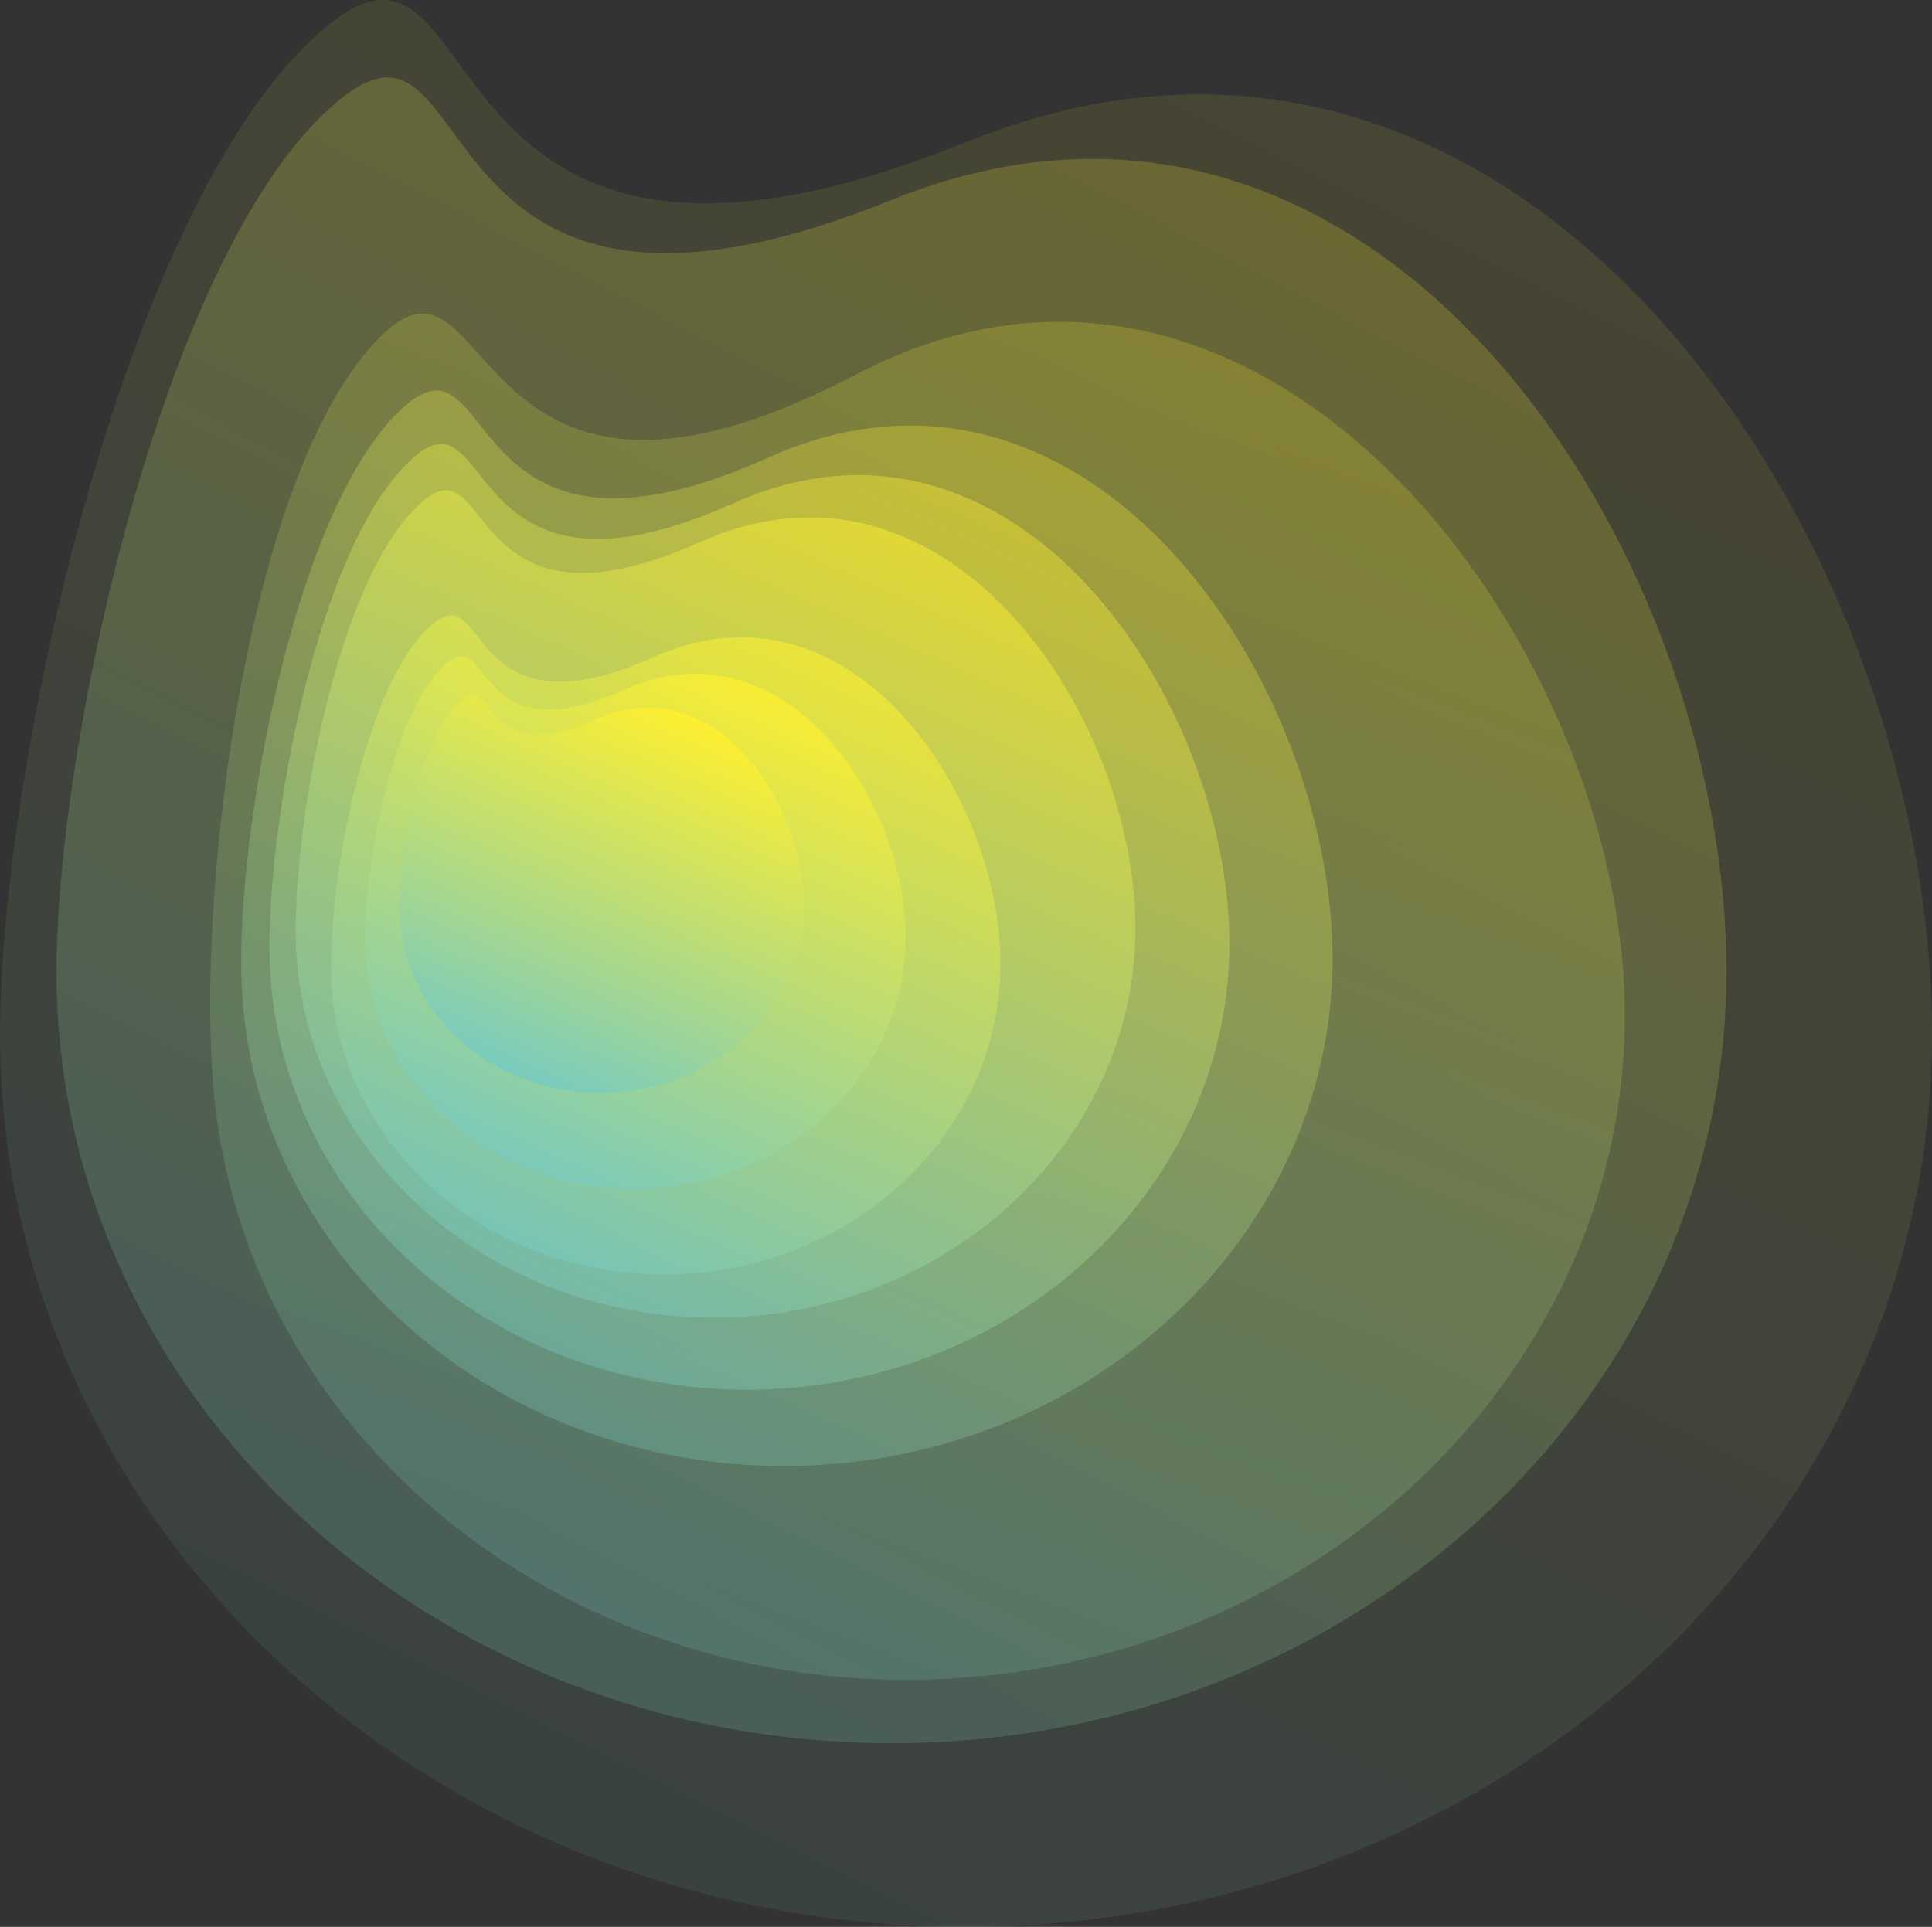
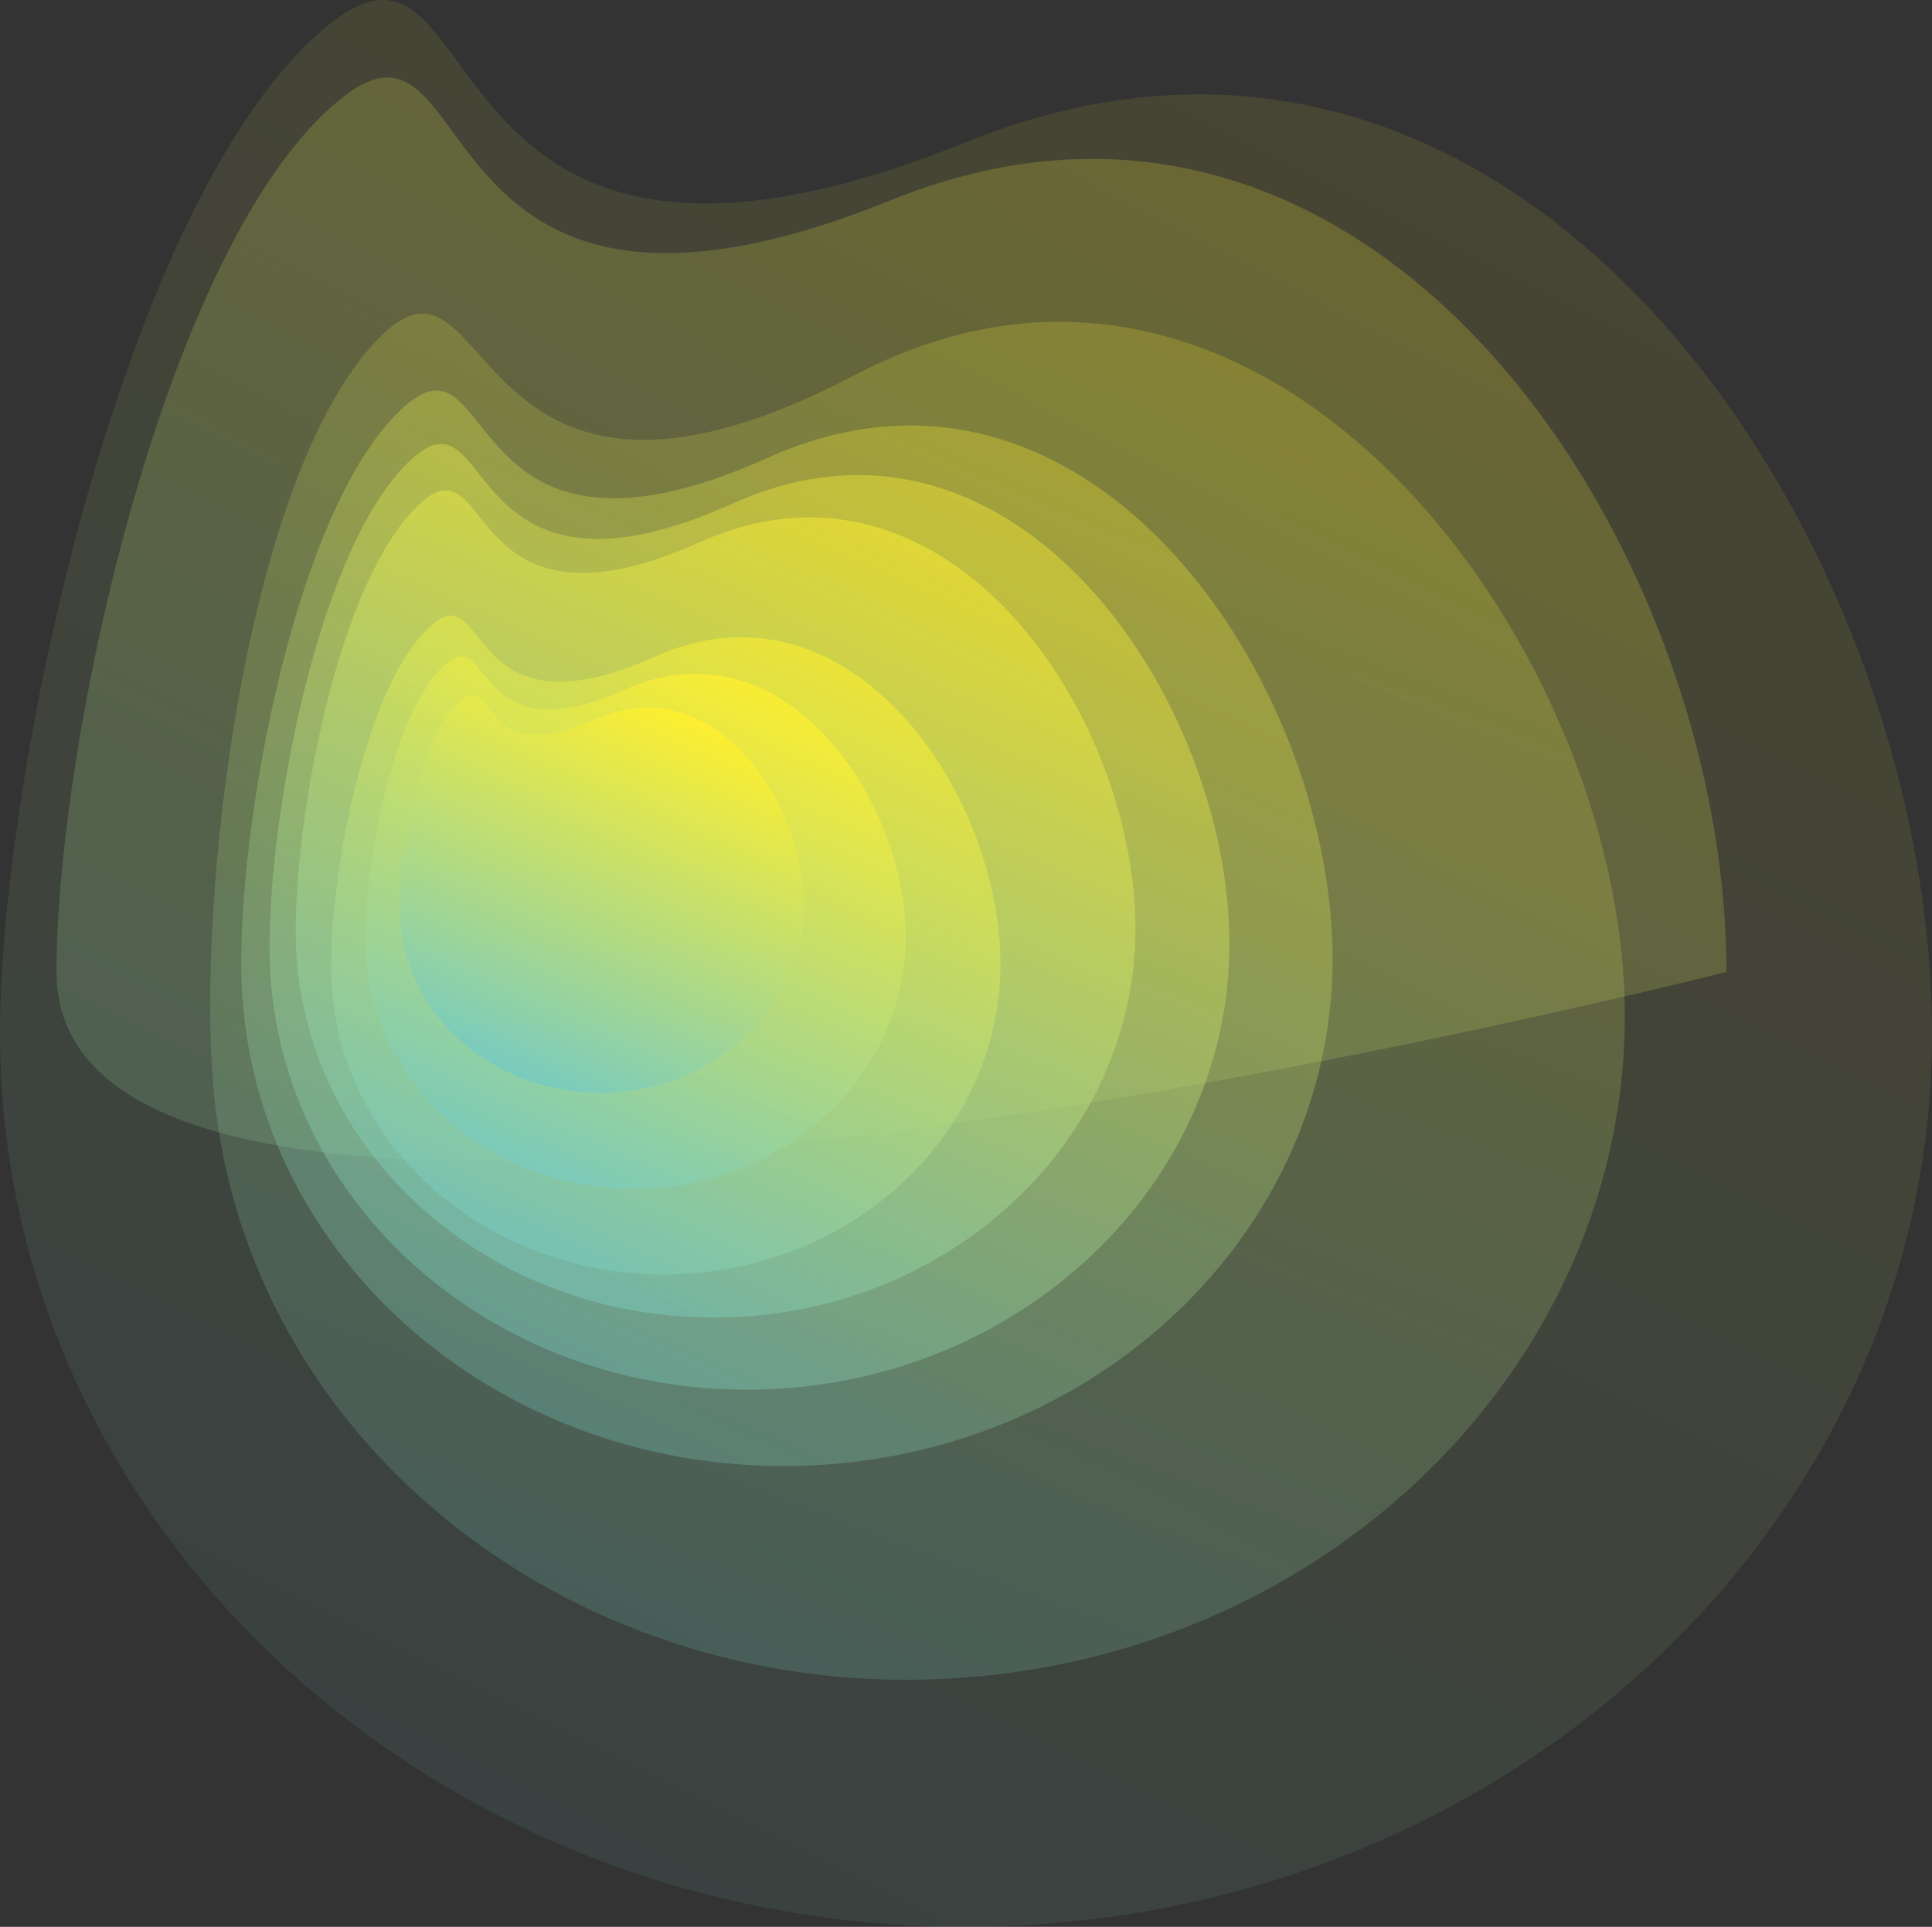
<svg xmlns="http://www.w3.org/2000/svg" width="1608" height="1604" fill="none">
  <rect width="100%" height="100%" fill="#333333" stroke="none" />
  <path opacity=".1" d="M402 215.206C402 317.804 312.046 401 200.926 401 89.954 401 0 317.804 0 215.206c0-55.414 26.31-175.798 68.2-209.9 35.423-28.81 16.462 71.29 132.874 24.254C317.337-17.477 402 112.608 402 215.206z" transform="scale(4)" fill="url(#paint0_linear)">
    <animate attributeName="d" dur="5s" repeatCount="indefinite" keyTimes="0; .5; 1" values="M402 215.206C402 317.804 312.046 401 200.926 401C89.954 401 0 317.804 0 215.206C0 159.792 26.31 39.408 68.2 5.307C103.623 -23.503 84.662 76.596 201.074 29.56C317.337 -17.477 402 112.608 402 215.206Z; M402.833 216.217C410.333 352.01 260.62 398.51 149.5 398.51C38.527 398.51 0.833 318.815 0.833 216.217C0.833 160.802 -12.667 55.51 69.033 6.317C104.456 -22.492 110.926 58.45 172 26.01C288.264 -21.026 402.833 113.619 402.833 216.217Z; M402 215.206C402 317.804 312.046 401 200.926 401C89.954 401 0 317.804 0 215.206C0 159.792 26.31 39.408 68.2 5.307C103.623 -23.503 84.662 76.596 201.074 29.56C317.337 -17.477 402 112.608 402 215.206Z;" />
  </path>
-   <path opacity=".2" d="M347.469 186.145c0 88.634-77.754 160.511-173.734 160.511S0 274.779 0 186.145C0 138.079 22.782 34.011 58.94 4.614c30.573-24.988 14.258 61.588 114.795 20.872 100.536-40.569 173.734 71.878 173.734 160.659z" transform="matrix(4 0 0 4 47.035 64.506)" fill="url(#paint1_linear)">
+   <path opacity=".2" d="M347.469 186.145S0 274.779 0 186.145C0 138.079 22.782 34.011 58.94 4.614c30.573-24.988 14.258 61.588 114.795 20.872 100.536-40.569 173.734 71.878 173.734 160.659z" transform="matrix(4 0 0 4 47.035 64.506)" fill="url(#paint1_linear)">
    <animate attributeName="d" dur="5s" repeatCount="indefinite" keyTimes="0; .5; 1" values="M347.469 186.145C347.469 274.779 269.715 346.656 173.735 346.656C77.754 346.656 0 274.779 0 186.145C0 138.079 22.782 34.011 58.94 4.614C89.513 -20.374 73.198 66.202 173.735 25.486C274.271 -15.083 347.469 97.364 347.469 186.145Z; M353.408 214.545C353.408 330.773 269.715 345.828 173.735 345.828C37.408 345.828 0 273.951 0 185.316C0 137.251 22.782 33.183 58.94 3.785C89.513 -21.203 77.415 88.431 177.908 16.045C277.415 -32.069 353.408 125.764 353.408 214.545Z; M347.469 186.145C347.469 274.779 269.715 346.656 173.735 346.656C77.754 346.656 0 274.779 0 186.145C0 138.079 22.782 34.011 58.94 4.614C89.513 -20.374 73.198 66.202 173.735 25.486C274.271 -15.083 347.469 97.364 347.469 186.145Z;" />
  </path>
  <path opacity=".2" d="M293.743 133.776c7.349 74.818-52.326 141.844-133.167 149.782C79.735 291.495 8.154 237.403.804 162.586-3.164 122.164 7.42 32.501 35.493 4.72c23.81-23.518 17.05 50.711 98.626 8.085 81.134-42.627 152.274 46.154 159.624 120.971z" transform="matrix(4 0 0 4 174.926 261.045)" fill="url(#paint2_linear)">
    <animate attributeName="d" dur="5s" repeatCount="indefinite" keyTimes="0; .5; 1" values="M293.743 133.776C301.092 208.594 241.417 275.62 160.576 283.558C79.735 291.495 8.154 237.403 0.804 162.586C-3.164 122.164 7.419 32.501 35.493 4.72C59.304 -18.798 52.543 55.431 134.119 12.805C215.253 -29.822 286.393 58.959 293.743 133.776Z; M299.074 141.253C306.424 216.07 244.941 269.278 164.1 277.215C83.259 285.152 13.485 244.88 6.136 170.063C2.168 129.641 -16.733 54.215 40.824 12.197C64.636 -11.321 72.917 44.631 136.267 12.197C246.917 -35.369 291.725 66.436 299.074 141.253Z; M293.743 133.776C301.092 208.594 241.417 275.62 160.576 283.558C79.735 291.495 8.154 237.403 0.804 162.586C-3.164 122.164 7.419 32.501 35.493 4.72C59.304 -18.798 52.543 55.431 134.119 12.805C215.253 -29.822 286.393 58.959 293.743 133.776Z;" />
  </path>
  <path opacity=".3" d="M227.02 114.527c2.204 57.914-46.888 106.861-109.503 109.213C54.902 226.091 2.282 181.113.077 123.199-1.1 91.891 11.247 23.247 34.03 3.257c19.402-17.051 10.877 39.834 75.55 10.73 64.672-29.104 115.235 42.48 117.44 100.54z" transform="matrix(4 0 0 4 200.766 325.107)" fill="url(#paint3_linear)">
    <animate attributeName="d" dur="5s" repeatCount="indefinite" keyTimes="0; .5; 1" values="M227.02 114.527C229.224 172.441 180.132 221.388 117.517 223.74C54.902 226.091 2.282 181.113 0.077 123.199C-1.099 91.891 11.248 23.247 34.03 3.257C53.432 -13.794 44.907 43.09 109.58 13.987C174.252 -15.117 224.815 56.467 227.02 114.527Z; M245.476 144.166C247.68 202.079 180.132 222.331 117.517 224.683C54.902 227.035 2.282 182.056 0.077 124.143C-1.099 92.834 11.248 24.19 34.03 4.2C53.432 -12.851 70.204 28.902 126.976 8.166C215.279 -24.087 243.271 86.105 245.476 144.166Z; M227.02 114.527C229.224 172.441 180.132 221.388 117.517 223.74C54.902 226.091 2.282 181.113 0.077 123.199C-1.099 91.891 11.248 23.247 34.03 3.257C53.432 -13.794 44.907 43.09 109.58 13.987C174.252 -15.117 224.815 56.467 227.02 114.527Z;" />
  </path>
  <path opacity=".4" d="M199.671 100.76c1.911 50.858-41.155 93.925-96.274 95.983-55.119 2.058-101.272-37.482-103.33-88.34C-.96 80.916 9.77 20.651 29.906 2.865c17.05-14.992 9.554 34.984 66.437 9.555 56.883-25.723 101.419 37.335 103.329 88.34z" transform="matrix(4 0 0 4 224.318 369.593)" fill="url(#paint4_linear)">
    <animate attributeName="d" dur="5s" repeatCount="indefinite" keyTimes="0; .5; 1" values="M199.671 100.76C201.582 151.618 158.516 194.685 103.397 196.743C48.278 198.801 2.125 159.261 0.068 108.403C-0.961 80.916 9.769 20.651 29.905 2.865C46.956 -12.127 39.459 37.849 96.342 12.42C153.225 -13.303 197.761 49.755 199.671 100.76Z; M207.587 116.337C209.498 167.195 158.516 195.421 103.397 197.479C48.278 199.537 2.125 159.997 0.068 109.139C-0.961 81.652 9.769 21.386 29.905 3.601C46.956 -11.392 71.166 26.518 109.587 7.337C197.166 -16.482 205.677 65.332 207.587 116.337Z; M199.671 100.76C201.582 151.618 158.516 194.685 103.397 196.743C48.278 198.801 2.125 159.261 0.068 108.403C-0.961 80.916 9.769 20.651 29.905 2.865C46.956 -12.127 39.459 37.849 96.342 12.42C153.225 -13.303 197.761 49.755 199.671 100.76Z;" />
  </path>
  <path opacity=".5" d="M174.673 88.192c1.764 44.538-36.011 82.167-84.221 83.931C42.242 173.887 1.82 139.344.057 94.807-.825 70.7 8.582 17.932 26.22 2.498c14.845-13.082 8.378 30.574 58.058 8.231 49.828-22.195 88.632 32.926 90.395 77.463z" transform="matrix(4 0 0 4 246.117 408.104)" fill="url(#paint5_linear)">
    <animate attributeName="d" dur="5s" repeatCount="indefinite" keyTimes="0; .5; 1" values="M174.673 88.192C176.437 132.73 138.662 170.359 90.452 172.123C42.241 173.887 1.821 139.344 0.057 94.807C-0.825 70.701 8.582 17.932 26.22 2.498C41.065 -10.584 34.598 33.072 84.278 10.729C134.106 -11.466 172.91 43.655 174.673 88.192Z; M174.638 106.357C176.402 150.894 138.662 170.242 90.452 172.006C42.241 173.77 1.821 139.228 0.057 94.69C-0.825 70.584 8.582 17.815 26.22 2.381C41.065 -10.701 62.83 35.601 102.138 9.357C180.638 -21.643 172.874 61.819 174.638 106.357Z; M174.673 88.192C176.437 132.73 138.662 170.359 90.452 172.123C42.241 173.887 1.821 139.344 0.057 94.807C-0.825 70.701 8.582 17.932 26.22 2.498C41.065 -10.584 34.598 33.072 84.278 10.729C134.106 -11.466 172.91 43.655 174.673 88.192Z;" />
  </path>
  <path opacity=".6" d="M139.243 70.195c1.323 35.571-28.662 65.41-67.172 66.88C33.71 138.545 1.372 110.911.05 75.487-.686 56.23 6.811 14.192 20.921 1.992c11.906-10.436 6.614 24.4 46.3 6.615C106.906-9.18 137.92 34.77 139.243 70.195z" transform="matrix(4 0 0 4 275.543 512.431)" fill="url(#paint6_linear)">
    <animate attributeName="d" dur="5s" repeatCount="indefinite" keyTimes="0; .5; 1" values="M139.243 70.195C140.566 105.766 110.581 135.605 72.071 137.075C33.709 138.545 1.372 110.911 0.049 75.487C-0.686 56.231 6.811 14.192 20.921 1.992C32.827 -8.444 27.535 26.392 67.221 8.607C106.906 -9.179 137.92 34.771 139.243 70.195Z; M146.781 63.534C148.581 111.731 110.581 143.747 72.071 145.216C33.709 146.686 1.372 119.052 0.049 83.628C-0.686 64.373 6.811 22.334 20.921 10.134C32.827 -0.302 23.596 27.919 63.281 10.134C119.675 -21.581 145.458 28.109 146.781 63.534Z; M139.243 70.195C140.566 105.766 110.581 135.605 72.071 137.075C33.709 138.545 1.372 110.911 0.049 75.487C-0.686 56.231 6.811 14.192 20.921 1.992C32.827 -8.444 27.535 26.392 67.221 8.607C106.906 -9.179 137.92 34.771 139.243 70.195Z;" />
  </path>
  <path opacity=".8" d="M112.482 56.715c1.029 28.663-23.224 52.916-54.237 54.092C27.23 111.983 1.215 89.641.039 60.977-.549 45.398 5.478 11.59 16.795 1.595c9.554-8.378 5.439 19.697 37.334 5.292 32.19-14.258 57.324 21.166 58.353 49.83z" transform="matrix(4 0 0 4 303.805 546.36)" fill="url(#paint7_linear)">
    <animate attributeName="d" dur="5s" repeatCount="indefinite" keyTimes="0; .5; 1" values="M112.482 56.715C113.511 85.378 89.258 109.631 58.245 110.807C27.231 111.983 1.215 89.641 0.039 60.978C-0.549 45.397 5.478 11.59 16.795 1.594C26.349 -6.784 22.234 21.291 54.129 6.886C86.319 -7.372 111.453 28.052 112.482 56.715Z; M115.716 44.337C116.745 73 99.729 109.661 68.716 110.837C37.702 112.013 0.039 104.837 0.039 60.905C-0.549 45.324 5.478 11.517 16.795 1.522C26.349 -6.857 31.549 22.837 54.129 6.813C90.549 -10.663 114.687 15.674 115.716 44.337Z; M112.482 56.715C113.511 85.378 89.258 109.631 58.245 110.807C27.231 111.983 1.215 89.641 0.039 60.978C-0.549 45.397 5.478 11.59 16.795 1.594C26.349 -6.784 22.234 21.291 54.129 6.886C86.319 -7.372 111.453 28.052 112.482 56.715Z;" />
  </path>
  <path d="M84.104 42.367c.882 21.46-17.344 39.54-40.568 40.422C20.313 83.671.764 67.061.03 45.601-.41 33.989 4.145 8.56 12.67 1.211c7.203-6.321 3.97 14.698 27.928 3.968C64.555-5.698 83.222 20.907 84.104 42.367z" transform="matrix(4 0 0 4 332.654 578.469)" fill="url(#paint8_linear)">
    <animate attributeName="d" dur="5s" repeatCount="indefinite" keyTimes="0; .5; 1" values="M84.104 42.367C84.986 63.828 66.76 81.907 43.536 82.789C20.313 83.671 0.764 67.061 0.029 45.601C-0.412 33.989 4.145 8.56 12.67 1.21C19.872 -5.11 16.638 15.909 40.597 5.179C64.555 -5.698 83.222 20.907 84.104 42.367Z; M92.534 45.69C94.075 83.205 66.79 79.215 43.566 80.097C20.343 80.978 0.794 64.369 0.059 42.908C-0.382 31.296 1.509 14.039 10.034 6.69C17.236 0.369 21.774 21.893 55.034 4.19C86.218 -12.408 91.652 24.229 92.534 45.69Z; M84.104 42.367C84.986 63.828 66.76 81.907 43.536 82.789C20.313 83.671 0.764 67.061 0.029 45.601C-0.412 33.989 4.145 8.56 12.67 1.21C19.872 -5.11 16.638 15.909 40.597 5.179C64.555 -5.698 83.222 20.907 84.104 42.367Z;" />
  </path>
  <defs>
    <linearGradient id="paint0_linear" x2="1" gradientUnits="userSpaceOnUse" gradientTransform="matrix(178.092 -355.461 355.448 178.099 -71.356 290.103)">
      <stop stop-color="#79CBBF" />
      <stop offset="1" stop-color="#FEEF2F" />
    </linearGradient>
    <linearGradient id="paint1_linear" x2="1" gradientUnits="userSpaceOnUse" gradientTransform="scale(343.643 343.655) rotate(-63.387 .501 .51)">
      <stop stop-color="#79CBBF" />
      <stop offset="1" stop-color="#FEEF2F" />
    </linearGradient>
    <linearGradient id="paint2_linear" x2="1" gradientUnits="userSpaceOnUse" gradientTransform="scale(291.175 291.185) rotate(-69.006 .476 .497)">
      <stop stop-color="#79CBBF" />
      <stop offset="1" stop-color="#FEEF2F" />
    </linearGradient>
    <linearGradient id="paint3_linear" x2="1" gradientUnits="userSpaceOnUse" gradientTransform="scale(224.672 224.68) rotate(-65.565 .49 .505)">
      <stop stop-color="#79CBBF" />
      <stop offset="1" stop-color="#FEEF2F" />
    </linearGradient>
    <linearGradient id="paint4_linear" x2="1" gradientUnits="userSpaceOnUse" gradientTransform="matrix(81.681 -179.78 179.774 81.684 -33.835 146.776)">
      <stop stop-color="#79CBBF" />
      <stop offset="1" stop-color="#FEEF2F" />
    </linearGradient>
    <linearGradient id="paint5_linear" x2="1" gradientUnits="userSpaceOnUse" gradientTransform="scale(172.765 172.771) rotate(-65.565 .492 .505)">
      <stop stop-color="#79CBBF" />
      <stop offset="1" stop-color="#FEEF2F" />
    </linearGradient>
    <linearGradient id="paint6_linear" x2="1" gradientUnits="userSpaceOnUse" gradientTransform="matrix(56.964 -125.379 125.375 56.966 -23.619 102.37)">
      <stop stop-color="#79CBBF" />
      <stop offset="1" stop-color="#FEEF2F" />
    </linearGradient>
    <linearGradient id="paint7_linear" x2="1" gradientUnits="userSpaceOnUse" gradientTransform="scale(111.21 111.213) rotate(-65.565 .492 .505)">
      <stop stop-color="#79CBBF" />
      <stop offset="1" stop-color="#FEEF2F" />
    </linearGradient>
    <linearGradient id="paint8_linear" x2="1" gradientUnits="userSpaceOnUse" gradientTransform="matrix(34.427 -75.775 75.772 34.429 -14.319 61.722)">
      <stop stop-color="#79CBBF" />
      <stop offset="1" stop-color="#FEEF2F" />
    </linearGradient>
  </defs>
</svg>